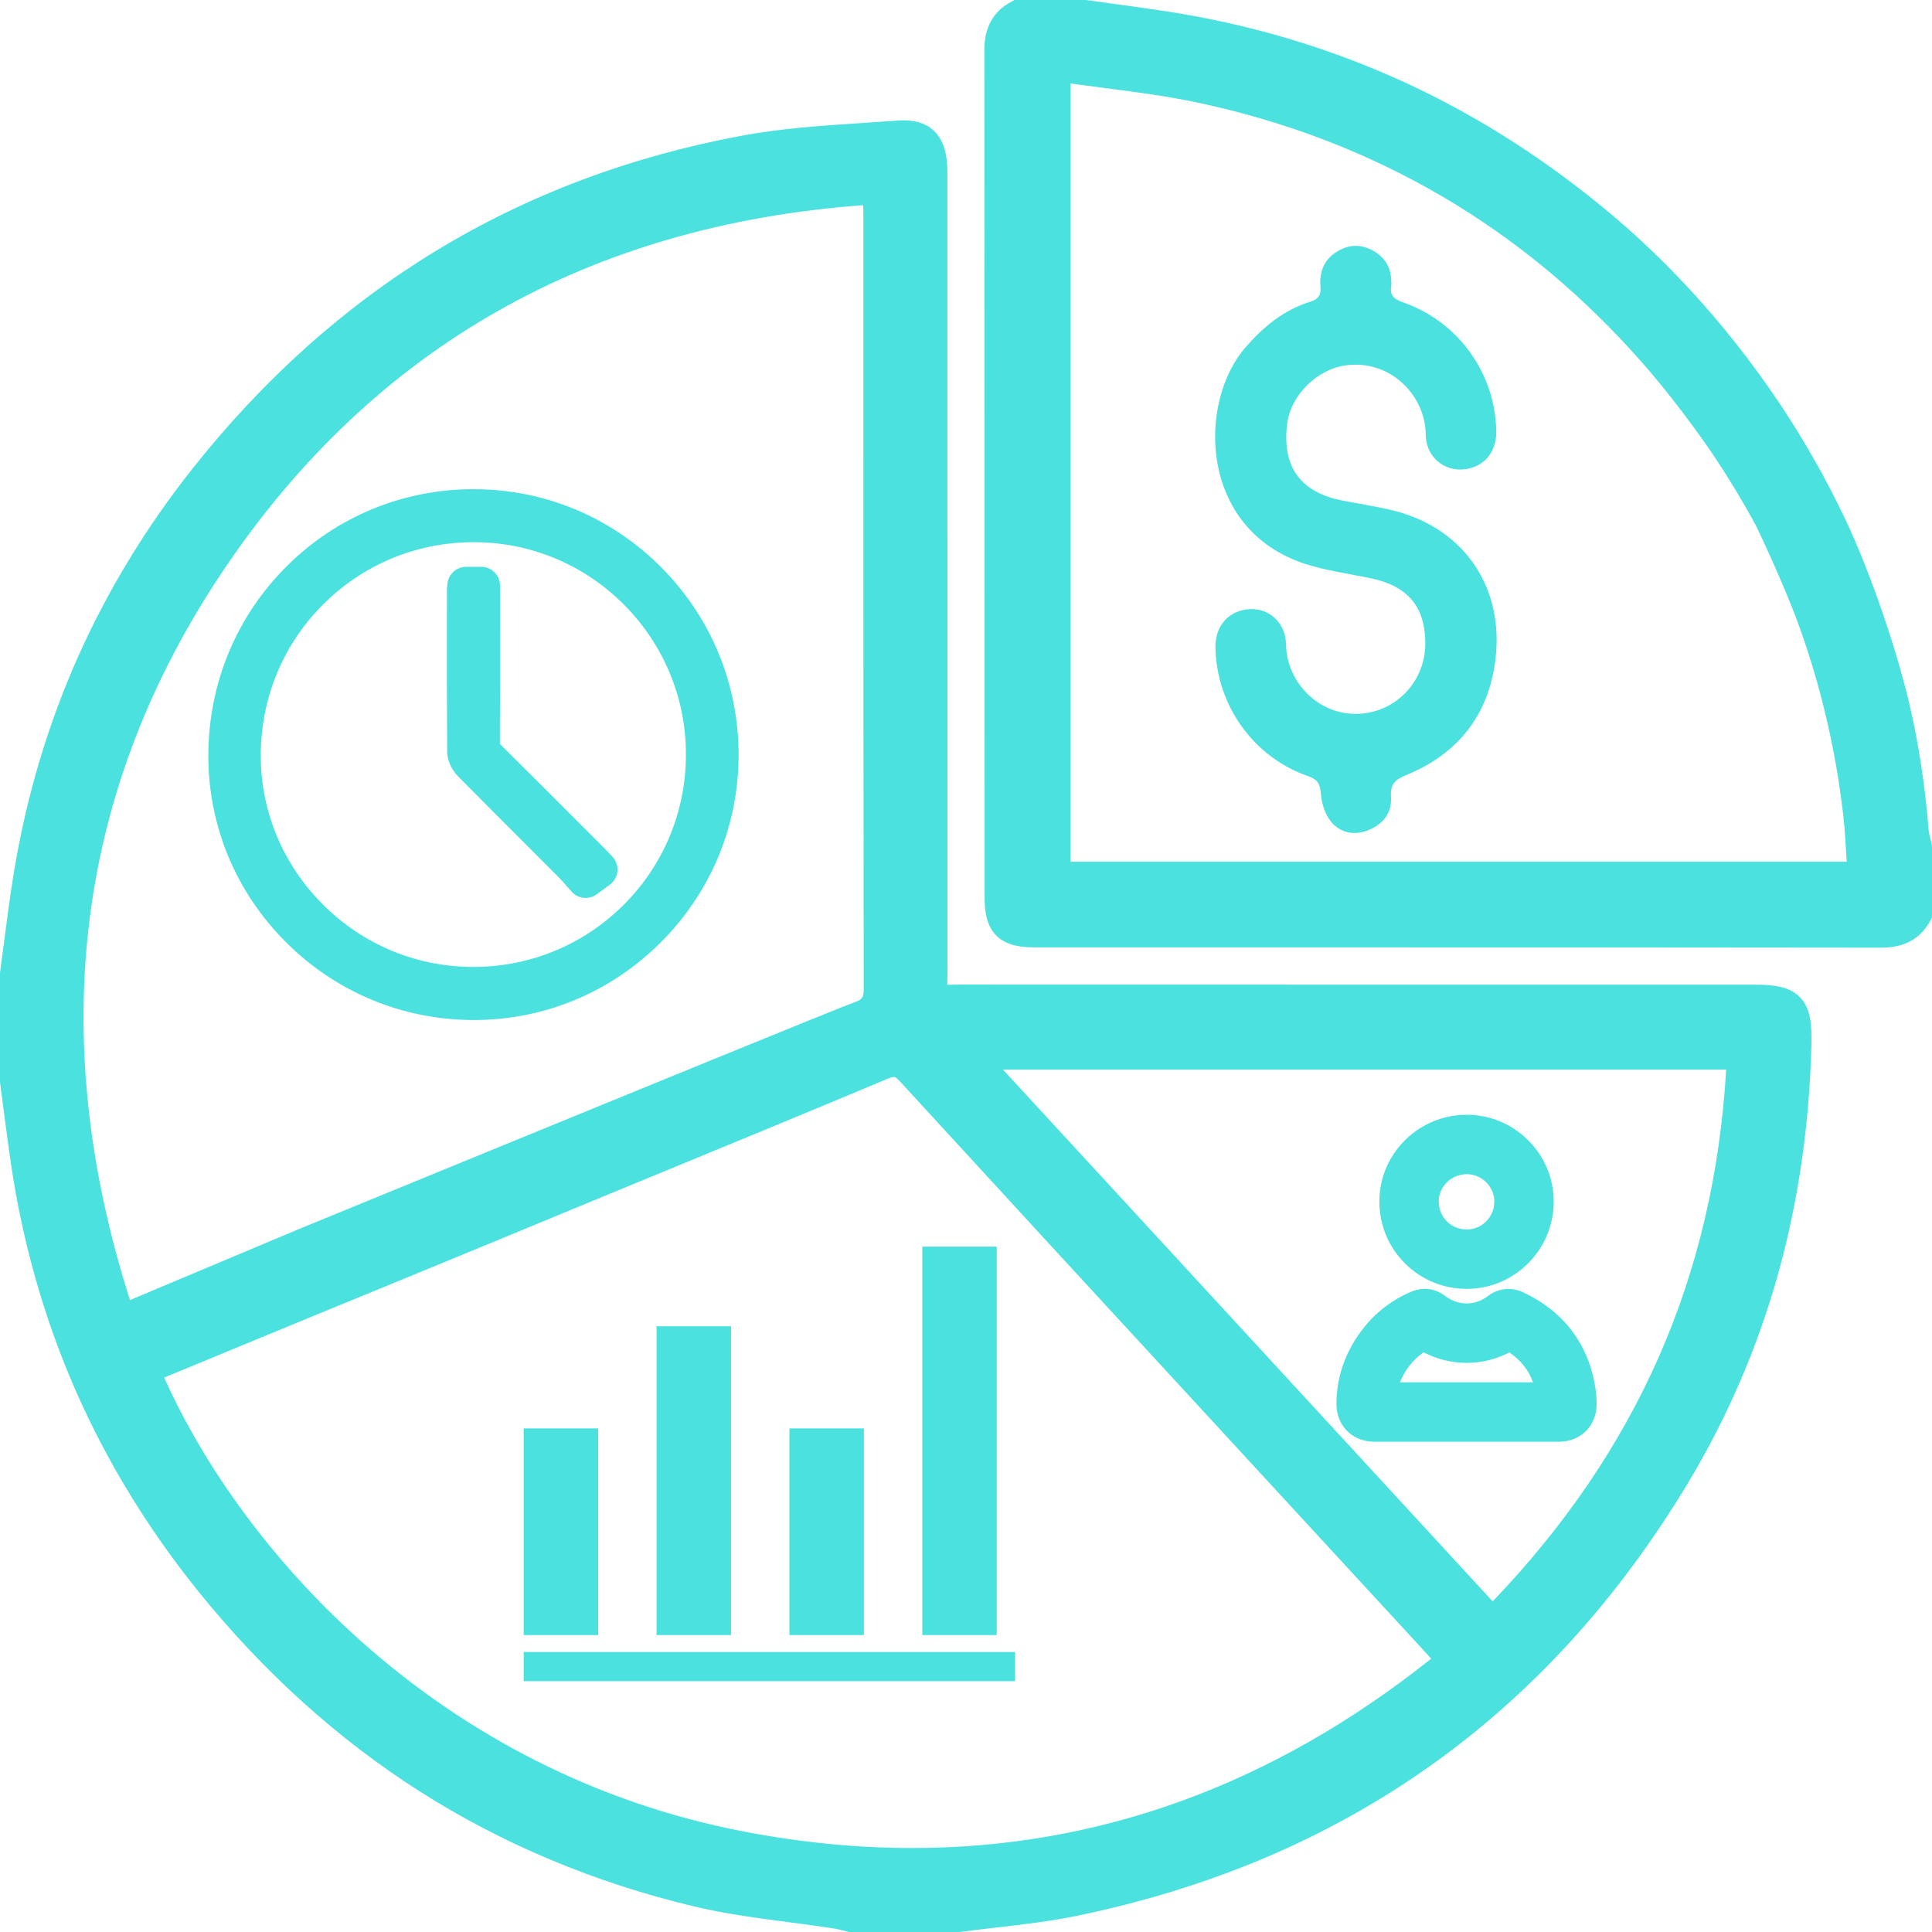
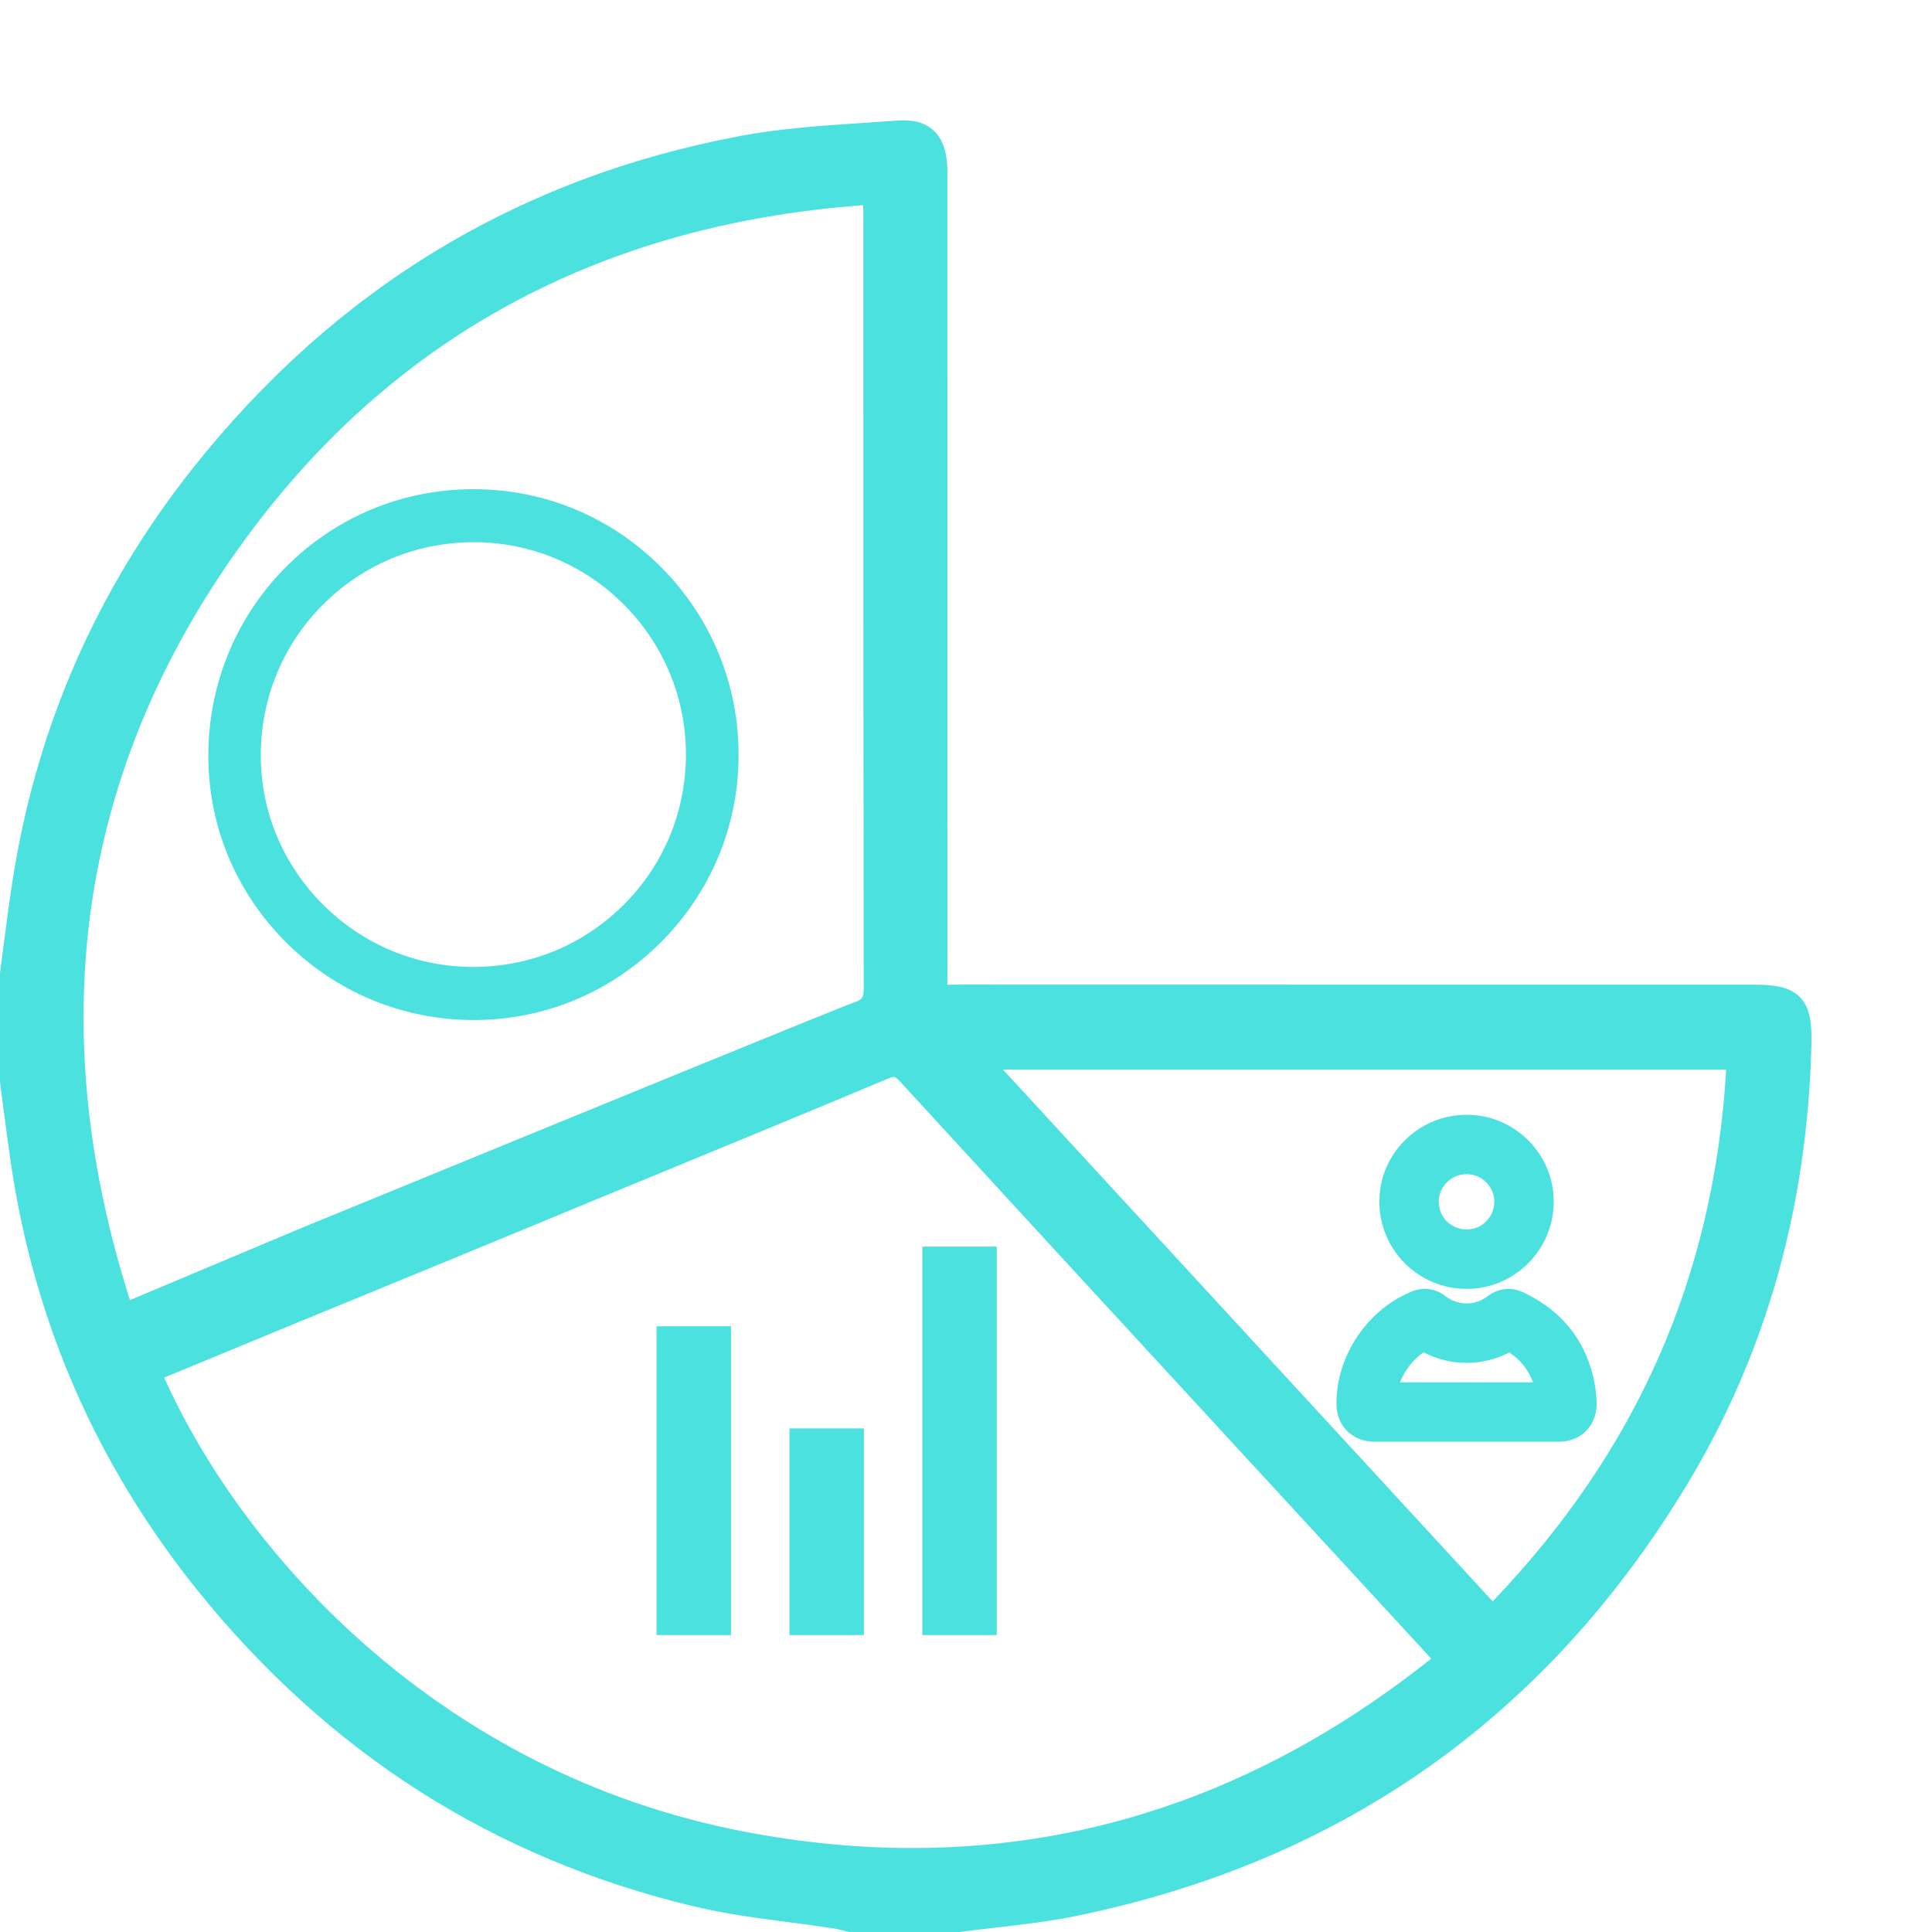
<svg xmlns="http://www.w3.org/2000/svg" data-name="Layer 1" fill="#000000" height="3404.8" preserveAspectRatio="xMidYMid meet" version="1" viewBox="-0.0 0.0 3404.8 3404.8" width="3404.8" zoomAndPan="magnify">
  <g id="change1_1">
    <path d="M3090.8,1735.25c-130.9,0-261.8,0-392.71,0-86.28,0-173.28,0-260.8,0-244.72,0-493.16-.02-738.51-.13-7.43,0-13.75,.1-19.34,.2-3.33,.06-6.84,.12-9.97,.12,0-3.14,.06-6.67,.12-10.01,.09-5.48,.19-11.69,.19-18.95-.12-286.95-.12-578.71-.13-860.87,0-180.33,0-360.65-.03-540.98,0-22.37-2.52-54.43-24.26-74.59-15-13.91-35.93-19.65-63.99-17.54-20.17,1.52-40.8,2.87-60.76,4.18-70.77,4.64-143.95,9.43-215.07,22.75-97.98,18.34-192.97,44.75-282.32,78.49-89.09,33.64-175,75.49-255.35,124.39-80.06,48.72-156.77,105.75-227.99,169.52-70.93,63.5-138.34,135.4-200.38,213.7-82.01,103.52-150.02,215.31-202.13,332.27-52.21,117.19-89.82,242.6-111.77,372.74-7.01,41.55-12.5,83.83-17.82,124.71-2.42,18.66-4.93,37.95-7.54,56.84l-.24,1.7v193.4l.22,1.65c1.99,14.88,3.96,30.05,5.86,44.72,4.14,31.88,8.42,64.83,13.21,97.28,20.63,139.72,58.95,274.1,113.9,399.42,54.81,125,127.56,244.14,216.22,354.11,114.18,141.62,245.28,260.13,389.66,352.23,145.92,93.08,308.97,161.46,484.63,203.24,55.54,13.21,112.75,20.69,168.07,27.93,25.85,3.38,52.58,6.88,78.59,10.9,4.52,.7,9.45,1.98,14.67,3.34,2.73,.71,5.55,1.45,8.47,2.14l2.85,.68h194.62l1.66-.22c21.21-2.85,42.97-5.36,64.02-7.79,46.27-5.34,94.11-10.86,140.87-20.48,116.51-23.98,227.82-58.25,330.86-101.86,103.1-43.64,200.71-97.82,290.12-161.03,89.38-63.19,172.99-137.12,248.5-219.73,75.41-82.51,144.8-175.92,206.23-277.64,70.22-116.26,124.28-241.53,160.67-372.31,35.21-126.53,54.83-261.6,58.31-401.48,.99-39.63-2-66.22-20.18-84.86-18-18.46-44.43-22.17-81.24-22.17ZM337.39,2407.88c64.4-26.62,128.8-53.24,193.22-79.83,26.54-10.95,46.5-19.12,64.11-26.33l17.39-7.12c130.48-53.47,240.35-98.85,287.26-118.23,75.06-31,120.82-49.99,138.05-57.14,4.53-1.88,7.29-3.03,8.34-3.46,41.49-17.12,82.98-34.21,124.48-51.3,129.41-53.3,263.22-108.42,394.5-163.52,8.09-3.4,11.01-3.13,11.71-2.96,.71,.17,3.51,1.23,9.61,7.88,174.36,190.2,352.11,383.13,524,569.71,38.94,42.26,77.88,84.53,116.81,126.79,45.56,49.46,91.12,98.91,136.69,148.36,47.63,51.69,95.26,103.38,142.88,155.08,5.14,5.59,10.23,11.2,15.76,17.32-278.66,222.04-585.18,333.69-914.64,333.69-96.54,0-195.08-9.6-295.42-28.81-537.37-102.9-883.47-489.96-1022.82-800.27l48.07-19.87Zm1170.54-642.34l-.49,.17c-25.71,8.92-411.05,166.63-981.73,400.71l-296.69,124.74c-149.82-470.2-93.64-903.98,167.12-1289.75,263.01-389.09,641.45-604.26,1125.07-639.81,.2,3.88,.32,7.42,.32,10.86,.02,105.81,.02,211.63,.02,317.45,0,344.71,.01,701.17,.6,1051.76,.01,8.16-.86,13.61-2.58,16.21-3.17,4.77-9.54,6.95-11.63,7.67Zm1534.15,119.41c-21.47,363.53-156.31,670.62-411.5,937.18l-863.05-937.18h1274.55Z" fill="#4be1df" />
  </g>
  <g id="change1_2">
-     <path d="M3404.25,1487.43c-.74-3.43-1.57-6.67-2.38-9.81-1.4-5.47-2.72-10.64-3.06-14.93-4.86-62.61-13.61-125.34-25.98-186.44-24.7-121.95-79.55-274.16-120.97-361.48-32.85-69.27-71.19-136.97-113.94-201.22-103.48-155.53-214.47-264.34-289.35-328.23-115.55-98.59-240.91-179.33-372.59-239.97-132.89-61.19-275.9-103.61-425.05-126.08-30.92-4.66-62.33-8.97-92.71-13.13-14.23-1.95-28.46-3.9-42.68-5.9l-1.72-.24h-125.89l-5.49,2.9c-32.2,17.04-47.82,45.38-47.77,86.64,.46,349.8,.48,705.47,.5,1049.42,0,147.75,.02,295.51,.06,443.26,0,21.44,2.36,48.4,20.69,66.68,18.29,18.24,45.24,20.59,66.67,20.59,138.01,.03,276.02,.04,414.03,.04,353.54,.01,719.11,.02,1078.65,.53h.23c40.71,0,68.94-15.53,86.29-47.47l3.03-5.58v-126.97l-.57-2.62Zm-149.83,31.24H1886.41V147.15c18.5,2.53,36.83,4.9,54.76,7.22,59.22,7.66,115.16,14.89,170.63,26.72,311.01,66.32,574.8,221.12,784.04,460.09,66.63,76.1,119.53,154.73,125.35,163.44,26.15,39.2,50.78,80.04,73.22,121.38,7.93,16.52,15.79,33.42,23.36,50.25l.61,1.34c10.15,22.32,35.64,79.52,53.15,128.31,37.57,104.67,63.36,215.28,76.65,328.75,2.9,24.79,4.36,50.48,5.77,75.33,.16,2.88,.33,5.78,.49,8.7Z" fill="#4be1df" />
-   </g>
+     </g>
  <g id="change1_3">
-     <path d="M2449.1,898.12c-27.56-6.25-55.56-10.51-83.3-15.96-73.89-14.53-106.26-59.02-97.64-133.95,5.93-51.51,52.79-97.68,104.16-104.41,78.72-10.31,139.88,53.87,140.24,122.2,.2,36.92,29.61,62.93,63.14,61.41,37.43-1.7,61.89-28.73,61.19-67.62-1.85-102.53-67.07-193.11-164.58-227.08-14.83-5.17-23.52-11.65-20.46-28.45,.68-3.72,.01-7.7-.16-11.55-1.15-24.96-13.9-42.29-35.86-52.92-21.55-10.43-42.5-7.95-62.15,5.26-21.46,14.43-28.75,35.66-26.62,60.3,1.25,14.49-3.59,21.93-17.97,26.38-46.16,14.3-81.79,43.43-113.46,79.59-86.19,98.41-82.06,321.26,103.68,382.16,37.6,12.33,77.57,17.49,116.52,25.63,64.7,13.52,95.4,49.58,96.01,113.26,.65,67.86-50.95,122.68-117.74,125.6-70.67,3.09-126.82-56.52-127.68-122.03-.51-38.14-29.79-64.55-64.15-62.47-37.18,2.25-61.18,29.5-60.29,68.48,2.3,101.72,67.48,192.81,163.52,225.97,17.19,5.94,21.07,14.28,22.41,31.5,1.31,16.75,7.25,35.87,17.71,48.55,16.74,20.3,41.6,25.13,66.82,14.62,25.49-10.62,40.86-30.18,38.93-58.37-1.48-21.56,6.39-29.97,26.53-38.18,90.49-36.89,144.8-104.15,157.32-202.12,16.74-131.02-57.51-236.64-186.1-265.78Z" fill="#4be1df" />
-   </g>
+     </g>
  <g id="change1_4">
    <path d="M2746.69,2540.79c24.53,0,39.94-10.41,48.55-19.14,8.62-8.73,18.83-24.3,18.52-48.89-.09-7.21-.52-13.72-1.3-19.92-10.09-80.25-54.5-140.92-128.42-175.46-20.66-9.66-43.79-7.17-61.86,6.64-22.87,17.49-52.53,17.38-75.55-.28-17.14-13.15-38.55-15.93-58.75-7.64-38.45,15.79-71.51,43.06-95.61,78.86-24.12,35.83-36.92,76.73-37.01,118.26-.05,24.56,10.2,40,18.81,48.63,8.62,8.64,24.08,18.94,48.76,18.94,18.63,0,37.26,0,55.89,0,35.26,0,70.52,0,105.78,0h.02c11.85,0,23.7,0,35.55,0h33.97c30.89,0,61.77,0,92.65,0Zm-162.22-104.66c-39.09,0-78.17,0-117.26,0,8.24-21.14,22.97-40.08,41.54-52.91,47.74,24.7,103.5,24.8,151.19,.29,20.09,13.47,33.78,30.72,41.72,52.62-15.87,0-31.75,0-47.63,0h-33.97c-11.87,0-23.73,0-35.6,0Z" fill="#4be1df" />
  </g>
  <g id="change1_5">
    <path d="M2584.74,2271.42h.16c84.24,0,152.98-68.78,153.26-153.38,.13-40.66-15.74-79.07-44.69-108.15-29.03-29.15-67.51-45.23-108.37-45.27h-.16c-41.42,0-80.28,16.08-109.44,45.3-28.9,28.95-44.75,67.35-44.63,108.11,.12,41.09,16.17,79.63,45.18,108.54,28.99,28.88,67.59,44.81,108.69,44.85Zm-35.16-187.56c9.38-9.4,21.94-14.57,35.36-14.57h.05c12.85,.01,25.03,5.15,34.31,14.46,9.19,9.23,14.23,21.29,14.19,33.95-.09,27.06-21.88,49.06-48.59,49.06h-.05c-27.57-.03-49.23-21.57-49.31-49.03-.04-12.73,4.95-24.76,14.04-33.87Z" fill="#4be1df" />
  </g>
  <g id="change1_6">
    <path d="M1157.09 2337.32H1288.28V2881.49H1157.09z" fill="#4be1df" />
  </g>
  <g id="change1_7">
    <path d="M1391.25 2517.33H1522.44V2881.49H1391.25z" fill="#4be1df" />
  </g>
  <g id="change1_8">
    <path d="M1625.42 2196.97H1756.61V2881.49H1625.42z" fill="#4be1df" />
  </g>
  <g id="change1_9">
-     <path d="M922.93 2911.36H1788.9V2962.78H922.93z" fill="#4be1df" />
-   </g>
+     </g>
  <g id="change1_10">
-     <path d="M922.93 2517.33H1054.12V2881.49H922.93z" fill="#4be1df" />
-   </g>
+     </g>
  <g id="change1_11">
    <path d="M837,862.1c-.84,0-1.66,0-2.49,0-124.03,0-240.62,47.9-328.49,135.03-89.13,88.37-138.44,206.74-138.87,333.29-.41,123.72,47.74,240.51,135.58,328.85,88.43,88.93,206.04,138.05,331.15,138.34h1.08c123.96,0,240.79-48.41,329.05-136.38,88.51-88.22,137.39-205.36,137.63-329.83,.25-124.8-47.9-242.31-135.59-330.88-87.71-88.6-204.57-137.76-329.05-138.4Zm261.15,733.43c-70.62,70.01-164.36,108.51-264.12,108.51-.55,0-1.11,0-1.66,0-99.63-.43-193.38-39.74-264-110.71-70.58-70.93-109.22-164.61-108.78-263.78,.44-100.68,39.87-194.95,111.01-265.45,70.7-70.07,164.58-108.58,264.56-108.58,.61,0,1.24,0,1.86,0,205.77,.98,372.56,169.33,371.81,375.28-.36,100.31-39.67,194.33-110.66,264.72Z" fill="#4be1df" />
  </g>
  <g id="change1_12">
-     <path d="M1079.06,1509.46c-1.81-1.9-3.43-3.6-4.92-5.18-3.18-3.36-5.85-6.17-8.6-8.92l-37.41-37.45c-47.87-47.93-97.38-97.49-146.34-146.02-.36-.35-.62-.64-.81-.85,0-.18-.01-.41-.01-.68,.31-66.62,.28-134.3,.25-199.76,0-20.44-.02-40.88-.02-61.34v-17.2c0-18.3-14.84-33.14-33.14-33.14h-26.57c-17.06,0-31.33,12.95-32.98,29.92-.09,.93-.19,1.72-.27,2.4-.24,2.08-.55,4.66-.55,7.76l-.03,49.07c-.05,77.64-.1,157.92,.4,236.92,.11,17.6,9.91,33.77,19.06,43.03,37.25,37.7,75.31,75.78,112.11,112.61,21.78,21.8,43.57,43.6,65.32,65.44,5.51,5.54,10.83,11.64,15.98,17.55,2.41,2.76,4.71,5.4,6.88,7.83h0c11.39,12.69,30.55,14.66,44.29,4.56l23.03-16.94c16.11-11.85,18.14-35.16,4.31-49.61h0Z" fill="#4be1df" />
-   </g>
+     </g>
</svg>